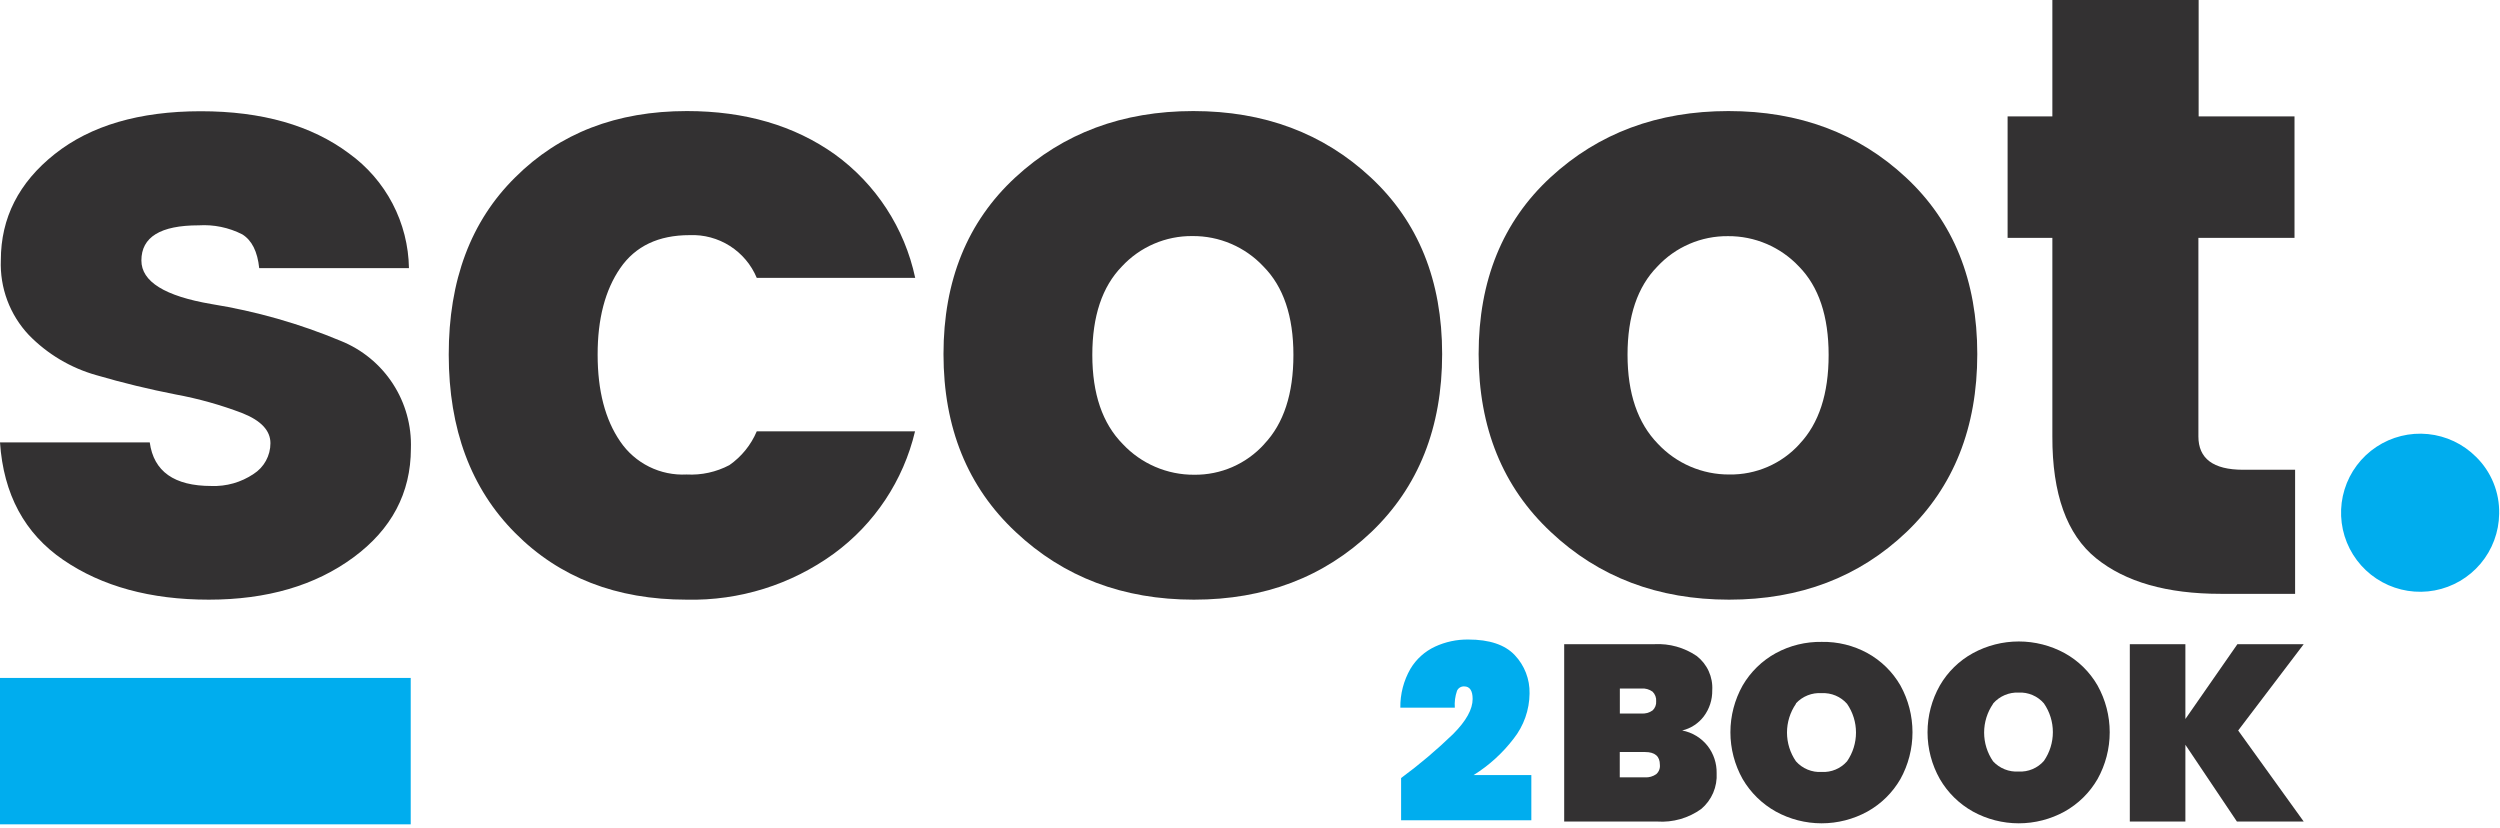
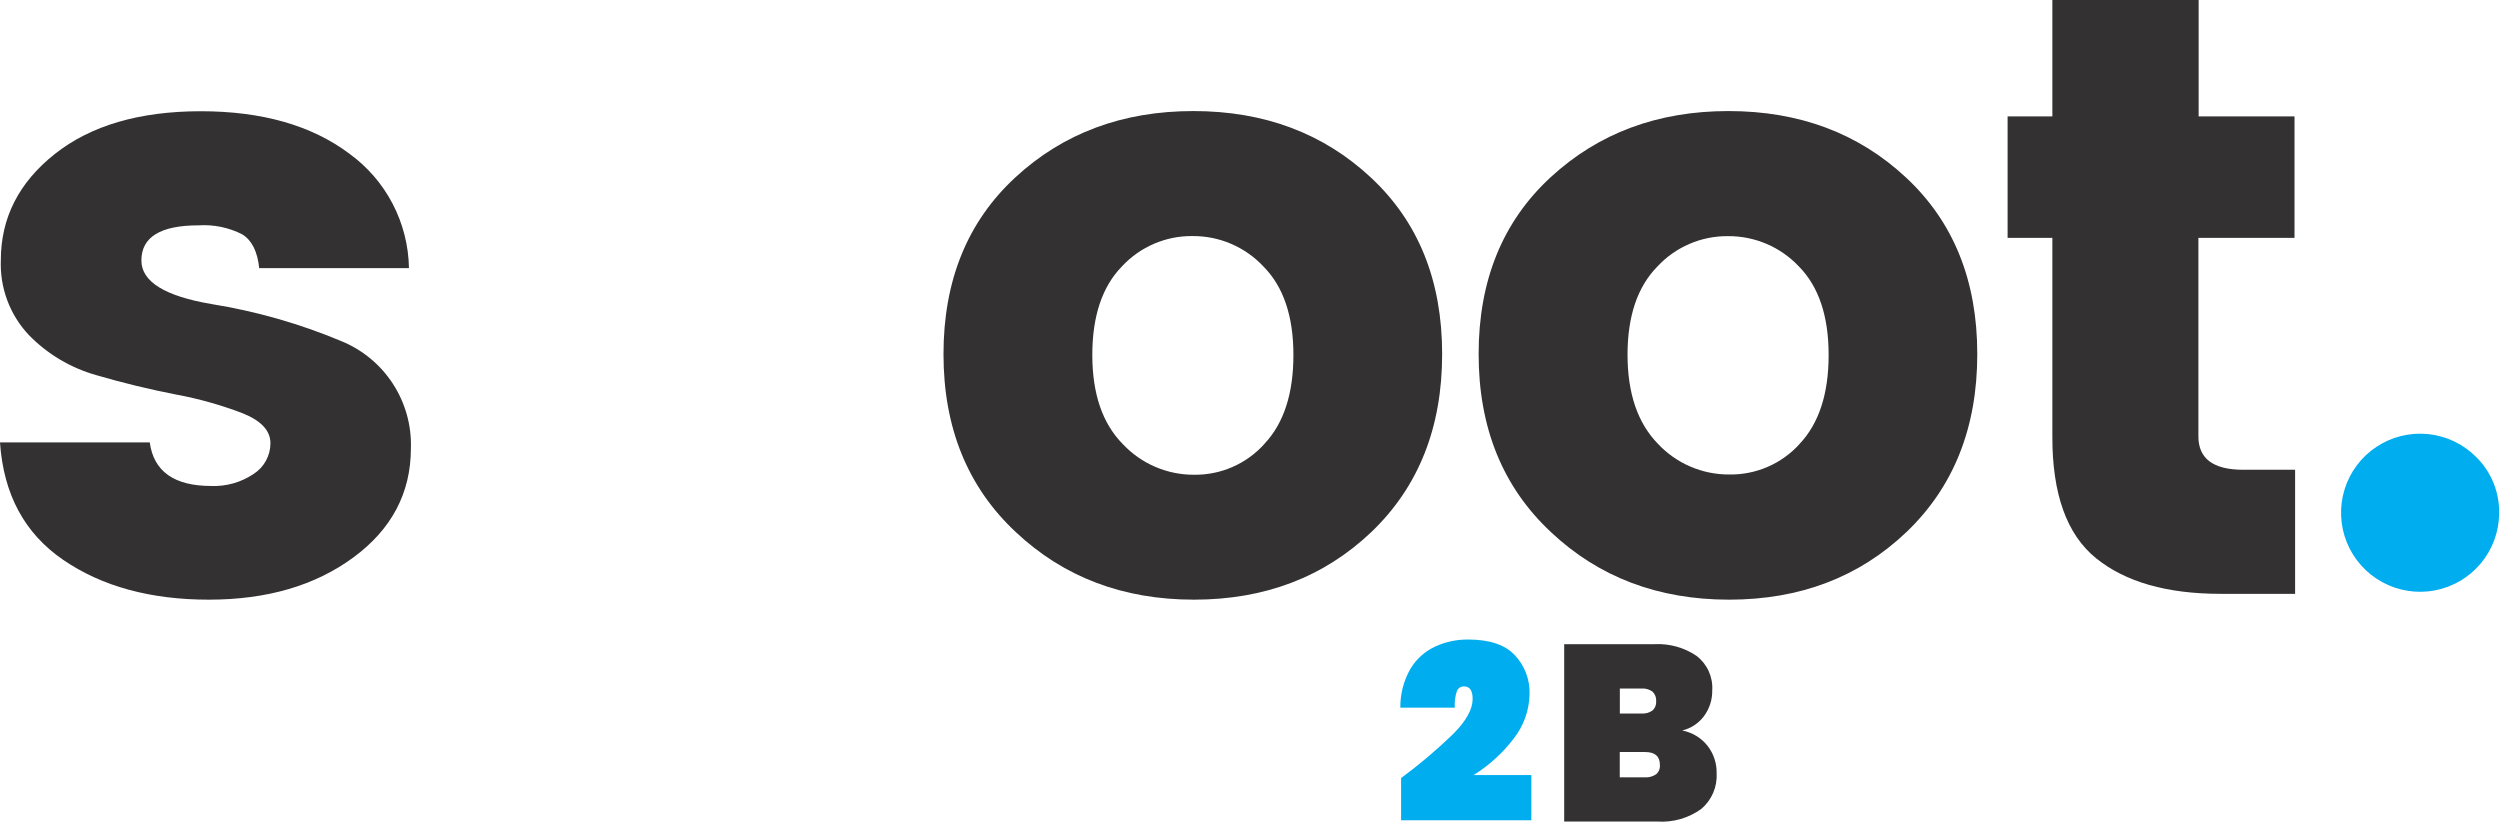
<svg xmlns="http://www.w3.org/2000/svg" width="296" height="98" viewBox="0 0 296 98" fill="none">
  <g clip-path="url(#clip0_4_2)">
    <path d="M295.9 60.83C295.872 62.99 295.097 65.074 293.708 66.728C292.318 68.382 290.399 69.505 288.277 69.906C286.154 70.306 283.958 69.96 282.061 68.926C280.164 67.892 278.683 66.234 277.87 64.233C277.056 62.232 276.96 60.011 277.597 57.946C278.235 55.882 279.566 54.102 281.367 52.908C283.167 51.714 285.325 51.179 287.474 51.395C289.624 51.61 291.633 52.562 293.16 54.09C294.054 54.966 294.759 56.016 295.23 57.175C295.702 58.335 295.93 59.579 295.9 60.83Z" fill="#00ADEE" />
-     <path d="M48.63 80.27H0V97.6H48.63V80.27Z" fill="#00ADEE" />
    <path d="M0.1 30.8C0.1 25.8 2.227 21.613 6.48 18.24C10.733 14.867 16.493 13.177 23.76 13.17C31.013 13.17 36.87 14.837 41.33 18.17C43.488 19.725 45.253 21.762 46.484 24.12C47.715 26.478 48.378 29.091 48.42 31.75H30.69C30.49 29.79 29.823 28.457 28.69 27.75C27.094 26.937 25.308 26.567 23.52 26.68C19 26.68 16.74 28.067 16.74 30.84C16.74 33.34 19.507 35.06 25.04 36C30.294 36.846 35.429 38.31 40.34 40.36C42.869 41.374 45.024 43.144 46.511 45.427C47.998 47.71 48.745 50.397 48.65 53.12C48.637 58.373 46.367 62.667 41.84 66C37.313 69.333 31.607 71 24.72 71C17.827 71 12.087 69.433 7.5 66.3C2.913 63.167 0.413 58.527 0 52.38H17.73C18.197 55.82 20.627 57.54 25.02 57.54C26.795 57.609 28.546 57.112 30.02 56.12C30.634 55.729 31.139 55.19 31.488 54.552C31.838 53.914 32.021 53.198 32.02 52.47C32.02 50.99 30.923 49.81 28.73 48.93C26.154 47.945 23.493 47.198 20.78 46.7C17.67 46.09 14.55 45.34 11.41 44.42C8.371 43.565 5.611 41.923 3.41 39.66C2.297 38.477 1.431 37.085 0.862 35.563C0.294 34.042 0.035 32.423 0.1 30.8Z" fill="#333132" />
-     <path d="M61 63.11C55.76 57.85 53.137 50.813 53.13 42C53.123 33.187 55.747 26.187 61 21C66.24 15.767 73.013 13.15 81.32 13.15C88.2 13.15 94.04 14.857 98.84 18.27C103.716 21.799 107.109 27.012 108.36 32.9H89.6C88.951 31.345 87.841 30.026 86.42 29.121C84.998 28.217 83.334 27.769 81.65 27.84C77.97 27.84 75.233 29.14 73.44 31.74C71.647 34.34 70.753 37.76 70.76 42C70.76 46.26 71.653 49.687 73.44 52.28C74.304 53.551 75.482 54.578 76.859 55.261C78.235 55.944 79.765 56.26 81.3 56.18C83.056 56.275 84.805 55.891 86.36 55.07C87.796 54.069 88.919 52.682 89.6 51.07H108.34C106.96 56.891 103.549 62.029 98.72 65.56C93.665 69.23 87.545 71.141 81.3 71C72.987 71 66.22 68.37 61 63.11Z" fill="#333132" />
    <path d="M120.27 63C114.563 57.667 111.71 50.643 111.71 41.93C111.71 33.217 114.547 26.24 120.22 21C125.887 15.767 132.91 13.15 141.29 13.15C149.67 13.15 156.67 15.767 162.29 21C167.93 26.24 170.75 33.213 170.75 41.92C170.75 50.627 167.953 57.653 162.36 63C156.747 68.333 149.747 71 141.36 71C132.973 71 125.943 68.333 120.27 63ZM149.69 52.57C151.99 50.143 153.14 46.63 153.14 42.03C153.14 37.43 151.957 33.937 149.59 31.55C148.515 30.402 147.213 29.489 145.767 28.87C144.321 28.25 142.763 27.937 141.19 27.95C139.622 27.933 138.069 28.245 136.629 28.865C135.189 29.485 133.895 30.4 132.83 31.55C130.497 33.943 129.33 37.437 129.33 42.03C129.33 46.623 130.53 50.137 132.93 52.57C134.013 53.727 135.324 54.648 136.78 55.274C138.236 55.9 139.805 56.219 141.39 56.21C142.952 56.229 144.5 55.915 145.931 55.289C147.362 54.663 148.644 53.74 149.69 52.58V52.57Z" fill="#333132" />
    <path d="M183.63 63C177.923 57.667 175.07 50.643 175.07 41.93C175.07 33.217 177.907 26.24 183.58 21C189.247 15.767 196.27 13.15 204.65 13.15C213.03 13.15 220.03 15.767 225.65 21C231.29 26.24 234.11 33.213 234.11 41.92C234.11 50.627 231.313 57.653 225.72 63C220.12 68.333 213.12 71 204.72 71C196.32 71 189.29 68.333 183.63 63ZM213.06 52.57C215.36 50.143 216.51 46.63 216.51 42.03C216.51 37.43 215.34 33.94 213 31.56C211.922 30.413 210.618 29.501 209.171 28.881C207.724 28.262 206.164 27.948 204.59 27.96C203.023 27.945 201.469 28.257 200.03 28.877C198.59 29.497 197.296 30.411 196.23 31.56C193.877 33.953 192.7 37.433 192.7 42C192.7 46.567 193.897 50.08 196.29 52.54C197.373 53.697 198.684 54.617 200.14 55.244C201.596 55.87 203.165 56.189 204.75 56.18C206.311 56.204 207.86 55.896 209.293 55.275C210.725 54.654 212.01 53.736 213.06 52.58V52.57Z" fill="#333132" />
    <path d="M265.56 55.62H271.74V70.31H262.92C256.567 70.31 251.653 68.907 248.18 66.1C244.707 63.293 242.98 58.483 243 51.67V28.16H237.7V13.78H243V0H260.32V13.78H271.67V28.16H260.29V51.67C260.29 54.297 262.047 55.613 265.56 55.62Z" fill="#333132" />
    <path d="M172.08 86.88C173.6 85.347 174.36 83.973 174.36 82.76C174.36 81.76 174.01 81.27 173.36 81.27C173.182 81.261 173.006 81.305 172.854 81.398C172.703 81.491 172.583 81.628 172.51 81.79C172.288 82.432 172.2 83.113 172.25 83.79H165.8C165.779 82.173 166.193 80.581 167 79.18C167.686 78.035 168.7 77.123 169.91 76.56C171.141 75.991 172.484 75.704 173.84 75.72C176.353 75.72 178.19 76.337 179.35 77.57C180.509 78.793 181.138 80.425 181.1 82.11C181.082 84.049 180.42 85.927 179.22 87.45C177.911 89.166 176.302 90.63 174.47 91.77H181.31V97.12H165.89V92.12C168.069 90.515 170.137 88.764 172.08 86.88Z" fill="#00ADEE" />
    <path d="M202.2 88.34C202.899 89.255 203.269 90.379 203.25 91.53C203.297 92.331 203.157 93.132 202.842 93.87C202.526 94.607 202.042 95.261 201.43 95.78C199.914 96.872 198.064 97.399 196.2 97.27H185.2V76.27H195.89C197.665 76.177 199.421 76.669 200.89 77.67C201.504 78.146 201.993 78.764 202.313 79.472C202.634 80.179 202.777 80.955 202.73 81.73C202.75 82.843 202.398 83.93 201.73 84.82C201.095 85.656 200.191 86.246 199.17 86.49C200.372 86.715 201.45 87.374 202.2 88.34ZM191.79 84.48H194.34C194.809 84.519 195.276 84.391 195.66 84.12C195.81 83.983 195.926 83.813 196 83.624C196.075 83.436 196.106 83.232 196.09 83.03C196.107 82.82 196.077 82.609 196.002 82.412C195.928 82.215 195.811 82.037 195.66 81.89C195.277 81.615 194.81 81.484 194.34 81.52H191.79V84.48ZM196.1 91.66C196.255 91.523 196.375 91.35 196.45 91.157C196.524 90.964 196.552 90.756 196.53 90.55C196.53 89.55 195.95 89.04 194.78 89.04H191.78V92.04H194.78C195.25 92.065 195.715 91.931 196.1 91.66Z" fill="#333132" />
-     <path d="M221.11 77.33C222.735 78.227 224.084 79.551 225.01 81.16C225.948 82.856 226.439 84.762 226.439 86.7C226.439 88.638 225.948 90.544 225.01 92.24C224.078 93.853 222.727 95.183 221.1 96.09C219.439 97.002 217.575 97.48 215.68 97.48C213.785 97.48 211.921 97.002 210.26 96.09C208.63 95.181 207.273 93.851 206.33 92.24C205.38 90.548 204.88 88.641 204.88 86.7C204.88 84.76 205.38 82.852 206.33 81.16C207.268 79.55 208.626 78.226 210.26 77.33C211.925 76.426 213.796 75.968 215.69 76C217.582 75.963 219.45 76.421 221.11 77.33ZM212.64 83.33C211.95 84.331 211.58 85.519 211.58 86.735C211.58 87.951 211.95 89.139 212.64 90.14C213.02 90.567 213.492 90.902 214.02 91.12C214.549 91.339 215.119 91.434 215.69 91.4C216.253 91.43 216.815 91.333 217.335 91.114C217.854 90.896 218.318 90.563 218.69 90.14C219.38 89.139 219.75 87.951 219.75 86.735C219.75 85.519 219.38 84.331 218.69 83.33C218.318 82.907 217.854 82.574 217.335 82.356C216.815 82.137 216.253 82.04 215.69 82.07C215.123 82.029 214.555 82.117 214.027 82.327C213.499 82.536 213.025 82.862 212.64 83.28V83.33Z" fill="#333132" />
-     <path d="M244.45 77.33C246.075 78.227 247.424 79.551 248.35 81.16C249.294 82.854 249.79 84.761 249.79 86.7C249.79 88.639 249.294 90.546 248.35 92.24C247.418 93.853 246.067 95.183 244.44 96.09C242.779 97.002 240.915 97.48 239.02 97.48C237.125 97.48 235.261 97.002 233.6 96.09C231.97 95.183 230.616 93.853 229.68 92.24C228.723 90.55 228.22 88.642 228.22 86.7C228.22 84.758 228.723 82.85 229.68 81.16C230.611 79.548 231.967 78.224 233.6 77.33C235.265 76.424 237.13 75.95 239.025 75.95C240.92 75.95 242.785 76.424 244.45 77.33ZM235.98 83.33C235.29 84.331 234.92 85.519 234.92 86.735C234.92 87.951 235.29 89.139 235.98 90.14C236.362 90.553 236.831 90.876 237.354 91.085C237.876 91.295 238.438 91.385 239 91.35C239.563 91.382 240.126 91.285 240.646 91.066C241.165 90.848 241.629 90.514 242 90.09C242.69 89.089 243.06 87.901 243.06 86.685C243.06 85.469 242.69 84.281 242 83.28C241.631 82.852 241.168 82.514 240.648 82.293C240.128 82.071 239.565 81.971 239 82C238.436 81.977 237.874 82.079 237.355 82.301C236.836 82.522 236.373 82.857 236 83.28L235.98 83.33Z" fill="#333132" />
-     <path d="M265 86.49L272.76 97.27H264.85L258.75 88.18V97.27H252.17V76.27H258.75V85.13L264.91 76.27H272.76L265 86.49Z" fill="#333132" />
  </g>
  <defs>
    <clipPath id="clip0_4_2">
      <rect width="295.9" height="97.6" fill="white" />
    </clipPath>
  </defs>
</svg>